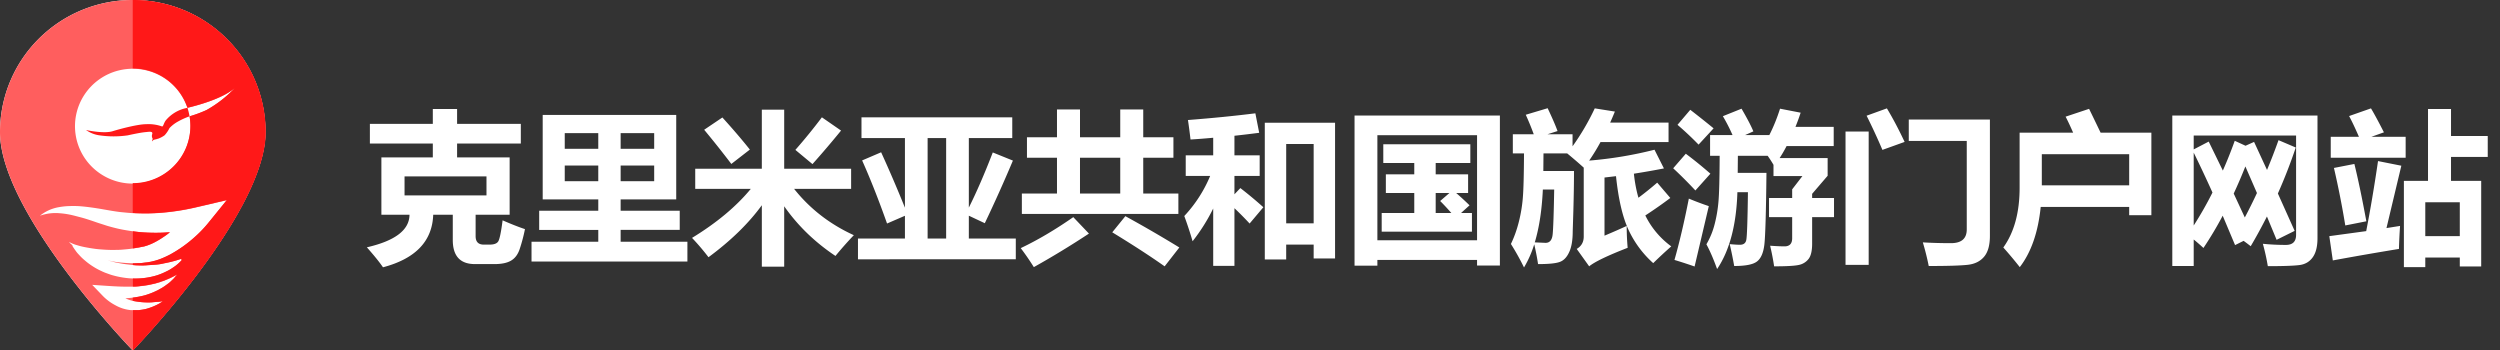
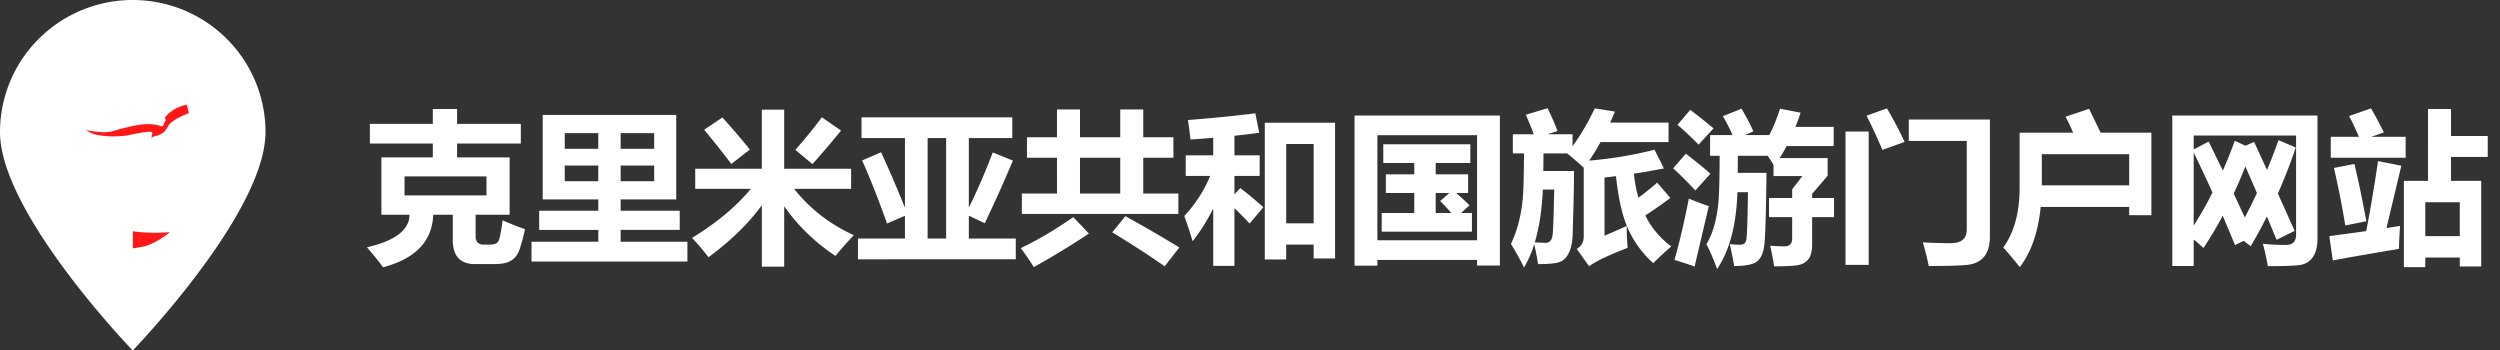
<svg xmlns="http://www.w3.org/2000/svg" width="214" height="30" fill="none">
  <rect width="100%" height="100%" fill="#333333" stroke="none" />
  <path fill="#fff" d="M11.362 0a11.39 11.39 0 0 0-8.034 3.312A11.28 11.28 0 0 0 0 11.307C0 18.25 11.362 30 11.362 30s11.365-11.744 11.365-18.693c0-1.485-.294-2.956-.865-4.328a11.303 11.303 0 0 0-2.464-3.668A11.366 11.366 0 0 0 15.711.86 11.41 11.41 0 0 0 11.362 0Z" />
-   <path fill="#FF5E5E" d="M11.362 0a11.39 11.39 0 0 0-8.034 3.312A11.28 11.28 0 0 0 0 11.307C0 18.25 11.362 30 11.362 30s11.365-11.744 11.365-18.693c0-1.485-.294-2.956-.865-4.328a11.303 11.303 0 0 0-2.464-3.668A11.366 11.366 0 0 0 15.711.86 11.41 11.41 0 0 0 11.362 0Zm3.533 23.801c-.092.097-.195.192-.293.289-.097.097-.212.176-.32.255a4.04 4.04 0 0 1-.341.238c-.116.079-.242.137-.362.209-.12.071-.257.122-.377.184a6.806 6.806 0 0 1-.796.298 7.96 7.96 0 0 1-1.654.256h-.023c.174.086.357.155.546.204.075.018.195.038.282.054.088.015.182.03.277.04.188.027.378.044.567.052.193.01.385.01.578 0 .195-.018.402-.041.615-.049.113-.015.224-.033.336-.043-.092.066-.187.125-.282.186a5.102 5.102 0 0 1-1.165.472c-.21.047-.425.08-.64.1h-.647a3.317 3.317 0 0 1-1.319-.416 4.27 4.27 0 0 1-1.083-.807l-.903-.94 1.322.09c.513.033 1.026.064 1.539.066h.77c.256 0 .497-.043.748-.069.25-.03.497-.074.742-.13.12-.033.256-.051.37-.09.112-.038.256-.066.364-.112.107-.046.256-.076.364-.127.108-.051.241-.097.357-.15.238-.103.477-.233.72-.353-.118.09-.205.189-.292.293Zm2.914-4.687c-.36.438-.754.846-1.18 1.22a11.083 11.083 0 0 1-2.068 1.46 8.346 8.346 0 0 1-.795.366 5.088 5.088 0 0 1-.875.255l-.23.044-.219.023-.384.038c-.288 0-.583.028-.855.015a18.37 18.37 0 0 1-.83-.056 7.29 7.29 0 0 1-.817-.12c-.11-.018-.215-.049-.326-.072.208.062.421.113.64.172.29.058.584.12.884.155.3.036.598.072.893.097.295.026.59.023.872 0 .283-.023.554-.035.814-.056.259-.02.513-.064.72-.117.359-.066.713-.151 1.063-.256l.397-.127.041.11a3.572 3.572 0 0 1-.333.326 3.23 3.23 0 0 1-.424.32 3.802 3.802 0 0 1-.595.341 5.587 5.587 0 0 1-.754.31c-.29.088-.587.156-.888.204-.653.1-1.319.1-1.972 0a7.237 7.237 0 0 1-.98-.212c-.16-.044-.313-.105-.465-.159a3.721 3.721 0 0 1-.441-.183 5.746 5.746 0 0 1-.788-.432 5.554 5.554 0 0 1-.644-.482 4.202 4.202 0 0 1-.495-.475 2.87 2.87 0 0 1-.33-.401 4.553 4.553 0 0 1-.257-.388l.023-.036a1.853 1.853 0 0 1-.31-.296c.227.128.47.227.723.294.247.075.498.136.752.18.256.05.513.09.756.123.244.034.514.052.77.07.257.017.513.027.757.025.244-.003.513 0 .752-.02.238-.02.497-.041.744-.072.246-.03.477-.072.71-.107l.382-.082c.057 0 .152-.03.172-.038l.152-.046c.21-.07.415-.155.613-.255.207-.104.408-.218.603-.343.197-.13.397-.255.59-.408.061-.046.123-.1.184-.148-.274.02-.549.038-.826.046a15.685 15.685 0 0 1-1.831-.061 13.745 13.745 0 0 1-.909-.118c-.302-.048-.597-.1-.902-.17a18.124 18.124 0 0 1-.88-.23l-.842-.271c-.549-.19-1.085-.376-1.629-.51-.272-.07-.541-.146-.816-.198a6.958 6.958 0 0 0-.826-.11 3.975 3.975 0 0 0-1.68.213 3.496 3.496 0 0 1 1.644-.736c.303-.054.609-.085.916-.091.305-.011.61-.005.913.017.606.051 1.201.138 1.778.235l.85.148c.256.039.58.095.83.118.252.023.547.058.821.076.275.018.552.028.83.034.55.017 1.102 0 1.654-.036a20.341 20.341 0 0 0 3.273-.51l2.497-.585-1.617 1.978Zm-.107-9.701c-.478.217-.971.399-1.476.544a4.901 4.901 0 0 1-1.217 4.155 4.955 4.955 0 0 1-6.677.572A4.895 4.895 0 0 1 7.23 8.105a4.938 4.938 0 0 1 2.935-2.074 4.96 4.96 0 0 1 3.568.458 4.92 4.92 0 0 1 2.309 2.747c1.052-.256 3.014-.81 4.05-1.688-.7.734-1.505 1.359-2.39 1.856v.008Z" />
  <path fill="#FF1818" d="M12.23 21.113c.056 0 .15-.03.171-.038l.152-.046c.21-.07.415-.155.613-.255.207-.104.408-.218.603-.343.197-.13.397-.255.59-.408.061-.046.123-.1.184-.148-.274.02-.549.038-.826.046a15.687 15.687 0 0 1-1.831-.061c-.175-.016-.35-.044-.513-.067v1.47c.164-.022.323-.053.484-.076l.372-.074Z" />
-   <path fill="#FF1818" d="M11.362 0v5.857c1.038 0 2.049.325 2.89.93a4.914 4.914 0 0 1 1.795 2.437c1.052-.255 3.014-.81 4.05-1.688-.7.739-1.508 1.369-2.396 1.87-.477.219-.97.403-1.475.55a5 5 0 0 1 .072.813 4.888 4.888 0 0 1-1.446 3.472 4.937 4.937 0 0 1-3.49 1.437v2.553c.208.013.413.023.621.025.552.018 1.103 0 1.655-.035a20.341 20.341 0 0 0 3.273-.511l2.496-.585L17.81 19.1c-.36.438-.754.846-1.18 1.22a11.099 11.099 0 0 1-2.068 1.46 8.335 8.335 0 0 1-.795.366 5.088 5.088 0 0 1-.875.255l-.23.043-.219.023-.385.054c-.228 0-.459.015-.684.015v.153l.274.023c.298 0 .59.023.872 0 .283-.023.554-.035.814-.056.259-.02.513-.064.72-.117.359-.066.713-.151 1.063-.256l.397-.127.041.11a3.548 3.548 0 0 1-.333.326 3.215 3.215 0 0 1-.424.32 3.78 3.78 0 0 1-.595.341 5.57 5.57 0 0 1-.754.31 6.255 6.255 0 0 1-2.075.276v.688h.125c.257 0 .498-.043.75-.069.249-.03.496-.073.74-.13.121-.033.257-.05.37-.089.113-.038.257-.066.364-.112.108-.046.257-.077.365-.128.108-.051.241-.097.356-.15.239-.103.478-.233.721-.353-.084.107-.172.207-.256.311-.085.105-.195.192-.293.289-.097.097-.213.176-.32.255-.11.085-.224.165-.342.238-.115.079-.24.138-.361.21-.12.07-.257.122-.377.183a6.828 6.828 0 0 1-.809.293 7.317 7.317 0 0 1-1.044.2v.28l.195.036c.093.015.182.03.277.041.188.027.377.044.567.051.193.01.385.01.578 0 .195-.018.402-.04.615-.048.113-.016.223-.034.336-.044-.092.067-.187.125-.282.187a5.09 5.09 0 0 1-1.165.472c-.21.047-.425.08-.641.1h-.459v3.456s11.365-11.744 11.365-18.693c0-1.487-.294-2.96-.866-4.334a11.302 11.302 0 0 0-2.469-3.673A11.366 11.366 0 0 0 15.72.855 11.411 11.411 0 0 0 11.362 0Z" />
-   <path fill="#FF1818" d="M14.184 10.312c-.182.255-.205.54-.32.51a3.415 3.415 0 0 0-1.347-.191c-.706 0-2.178.385-2.874.6-.695.214-1.985-.034-2.28-.103.346.246.748.404 1.17.46a8.405 8.405 0 0 0 2.388 0c.554-.12 1.198-.255 1.586-.283.166-.018.407-.057.495.017.087.075 0 .184 0 .3a.49.49 0 0 0 .023.16.236.236 0 0 1 .038.105c0 .071-.054.143-.03.211.043-.028.071-.099.123-.125.061-.02.125-.036.19-.046.061-.015.15-.048.215-.063a2.2 2.2 0 0 0 .531-.286c.168-.184.308-.391.416-.615.21-.22.452-.407.718-.554.32-.18.654-.331 1-.452a5.238 5.238 0 0 0-.18-.73l-.094.022a3.138 3.138 0 0 0-1.768 1.063Z" />
+   <path fill="#FF1818" d="M14.184 10.312c-.182.255-.205.54-.32.51a3.415 3.415 0 0 0-1.347-.191c-.706 0-2.178.385-2.874.6-.695.214-1.985-.034-2.28-.103.346.246.748.404 1.17.46a8.405 8.405 0 0 0 2.388 0c.554-.12 1.198-.255 1.586-.283.166-.018.407-.057.495.017.087.075 0 .184 0 .3c0 .071-.054.143-.03.211.043-.028.071-.099.123-.125.061-.02.125-.036.19-.046.061-.015.15-.048.215-.063a2.2 2.2 0 0 0 .531-.286c.168-.184.308-.391.416-.615.21-.22.452-.407.718-.554.32-.18.654-.331 1-.452a5.238 5.238 0 0 0-.18-.73l-.094.022a3.138 3.138 0 0 0-1.768 1.063Z" />
  <path fill="#fff" d="M199.512 11.71h2.413c-.31-.716-.59-1.308-.841-1.777l1.873-.657c.283.474.652 1.158 1.107 2.051l-1.073.383h2.933v1.791h-6.412V11.71Zm13.439-.068v1.79h-3.144v2.051h2.584v7.328h-1.832v-.765h-2.954v.82h-1.832v-7.383h2.065V9.331h1.969v2.31h3.144Zm-2.392 5.673h-2.954v2.899h2.954v-2.899Zm-7-3.527 1.996.397-1.272 5.338 1.162-.184a49.362 49.362 0 0 0-.095 1.969c-1.896.31-3.783.638-5.661.984l-.3-2.078 3.158-.43c.355-1.82.693-3.817 1.012-5.996Zm-2.024.246c.319 1.294.661 2.93 1.026 4.908l-1.805.356a76.487 76.487 0 0 0-.971-4.922l1.75-.342ZM189.066 12.12l1.21 2.482c.36-.816.7-1.666 1.019-2.55l.923.424.731-.329 1.108 2.4c.341-.816.67-1.666.984-2.55l1.477.629a44.804 44.804 0 0 1-1.532 3.938l1.436 3.199-1.545.765-.827-1.996a44.994 44.994 0 0 1-1.388 2.543 24.34 24.34 0 0 0-.608-.458l-.732.363-1.059-2.516a30.521 30.521 0 0 1-1.648 2.762 16.657 16.657 0 0 0-.834-.725v2.27h-1.832V9.89h12.428v10.5c0 .707-.134 1.25-.403 1.628-.269.382-.648.606-1.135.67-.483.063-1.388.095-2.714.095a18.291 18.291 0 0 0-.424-1.914c.647.064 1.304.096 1.969.096.583 0 .875-.287.875-.861V11.6h-8.764v1.189l1.285-.67Zm-1.285.944v6.24a30.475 30.475 0 0 0 1.607-2.823 113.109 113.109 0 0 0-1.607-3.418Zm4.423 1.182a42.669 42.669 0 0 1-.998 2.324l.95 2.044c.356-.67.702-1.367 1.039-2.091l-.991-2.277ZM172.879 11.354h4.58c-.246-.565-.46-1.02-.643-1.367l2.01-.67c.228.465.556 1.144.985 2.037h4.347v7.069h-1.9v-.711h-7.574c-.219 2.17-.816 3.887-1.791 5.154a36.043 36.043 0 0 0-1.409-1.681c.93-1.295 1.395-3 1.395-5.114v-4.717Zm9.379 4.512V13.2h-7.479v2.666h7.479ZM159.781 9.905l1.737-.629c.51.848 1.016 1.805 1.517 2.872l-1.9.683a52.808 52.808 0 0 0-1.354-2.926Zm10.555 10.281c0 .803-.166 1.4-.499 1.791-.328.392-.795.623-1.401.691-.607.068-1.719.102-3.336.102a22.2 22.2 0 0 0-.506-2.023c.765.046 1.567.068 2.406.068.902 0 1.354-.392 1.354-1.175v-7.575h-4.963v-1.832h6.945v9.953Zm-12.359-8.927h1.982v11.416h-1.982V11.259ZM155.119 16.59v.356h1.873v1.64h-1.873v2.27c0 .62-.105 1.06-.314 1.32a1.4 1.4 0 0 1-.841.506c-.351.077-1.051.116-2.099.116a20.989 20.989 0 0 0-.342-1.764c.529.037.939.055 1.231.055.437 0 .656-.233.656-.697v-1.805h-1.982v-1.64h1.982v-.739l.875-1.135h-2.474v-.964a9.664 9.664 0 0 0-.499-.772h-2.55l-.014 1.463h2.461c-.036 3.377-.096 5.418-.178 6.125-.082.706-.289 1.19-.622 1.449-.328.264-.982.396-1.962.396a34.002 34.002 0 0 0-.383-1.872c.392.036.684.054.875.054.301 0 .481-.132.54-.396.064-.27.112-1.636.144-4.102h-.902c-.087 2.798-.666 4.99-1.737 6.576-.3-.838-.606-1.545-.916-2.119a6.574 6.574 0 0 0 .711-1.743c.16-.629.267-1.267.322-1.914.059-.652.093-1.958.102-3.917h-.82V11.56h1.921a14.57 14.57 0 0 0-.827-1.614l1.599-.642c.492.847.83 1.495 1.012 1.941l-.704.315h2.071c.351-.689.656-1.44.916-2.256l1.764.342c-.137.419-.285.824-.445 1.216h3.275v1.64h-4.033c-.187.361-.385.703-.595 1.026h4.108v1.518l-1.326 1.545ZM144.688 9.4c.674.519 1.339 1.048 1.996 1.585l-1.286 1.395a26.34 26.34 0 0 0-1.804-1.695l1.094-1.286Zm-.383 3.76a34.987 34.987 0 0 1 2.105 1.708l-1.285 1.436a37.164 37.164 0 0 0-1.9-1.9l1.08-1.245Zm.259 3.841c.593.246 1.163.46 1.709.643l-1.216 5.168a41.504 41.504 0 0 0-1.723-.561c.428-1.504.839-3.254 1.23-5.25ZM131.658 22.606c-.091-.592-.2-1.157-.328-1.695a9.047 9.047 0 0 1-.875 1.983 21.13 21.13 0 0 0-1.121-2.01c.287-.593.517-1.24.69-1.942.174-.701.285-1.394.335-2.078.055-.688.087-1.932.096-3.732h-.957v-1.64h1.791a23.23 23.23 0 0 0-.684-1.669l1.874-.56c.401.847.683 1.499.847 1.955l-.854.273h2.139v1.032a20.596 20.596 0 0 0 1.901-3.247l1.722.274a29.89 29.89 0 0 1-.403.943h4.997v1.668h-5.824a17.51 17.51 0 0 1-.971 1.586 33.92 33.92 0 0 0 5.592-.93l.807 1.6c-.866.169-1.723.319-2.571.451.078.738.208 1.424.39 2.058a28.021 28.021 0 0 0 1.606-1.292l1.122 1.312c-.652.492-1.365.991-2.14 1.497a7.197 7.197 0 0 0 2.222 2.646c-.52.456-1.035.934-1.545 1.435a8.75 8.75 0 0 1-2.092-2.802c-.52-1.094-.884-2.641-1.094-4.642l-.984.116v4.977c.738-.31 1.371-.588 1.9-.834 0 .638.027 1.262.082 1.873-1.732.674-2.83 1.203-3.295 1.586l-1.066-1.49c.392-.228.592-.57.601-1.026V14.35c-.46-.415-.932-.82-1.415-1.217h-2.03l-.014 1.504h2.625c0 .957-.018 2.09-.054 3.397l-.055 1.757c0 .757-.098 1.347-.294 1.77-.191.429-.447.71-.766.841-.319.137-.954.205-1.907.205Zm-.28-1.859.923.041c.36 0 .563-.248.608-.745.05-.501.094-1.775.13-3.821h-.971c-.082 1.754-.312 3.263-.69 4.525ZM115.949 22.743V9.892h12.442V22.73h-1.955v-.479h-8.532v.492h-1.955Zm10.487-11.17h-8.532v8.996h8.532v-8.996Zm-.766 4.95h-1.019c.379.328.759.678 1.142 1.052l-.725.656h.93v1.6h-7.725v-1.6h2.789v-1.709h-2.433v-1.6h2.433v-.97h-2.652v-1.6h7.451v1.6h-2.966v.97h2.775v1.6Zm-2.393.683.793-.683h-1.175v1.708h1.339c-.36-.41-.679-.752-.957-1.025ZM101.375 18.491a11.447 11.447 0 0 0 2.215-3.431h-2.092v-1.764h2.352v-1.504c-.643.06-1.29.11-1.942.15a50.237 50.237 0 0 0-.219-1.668c2.106-.164 4.029-.355 5.77-.574l.328 1.668c-.697.091-1.404.176-2.119.253v1.675h2.16v1.764h-2.16v1.572l.506-.533c.683.528 1.34 1.075 1.969 1.64l-1.176 1.395c-.447-.479-.88-.916-1.299-1.313v4.936h-1.818v-4.908a15.777 15.777 0 0 1-1.764 2.802 32.084 32.084 0 0 0-.711-2.16Zm6.891 3.719V10.507h6.015v11.62h-1.832V20.94h-2.351v1.271h-1.832Zm4.183-9.885h-2.351v6.795h2.351v-6.795ZM87.47 16.564h3.008V13.5h-2.57v-1.75h2.57V9.372h1.97v2.379h3.445V9.372h1.968v2.379h2.584v1.75h-2.584v3.063h3.008v1.75H87.471v-1.75Zm4.977 0h3.446V13.5h-3.446v3.063Zm3.883 1.94a110.52 110.52 0 0 1 4.621 2.68l-1.258 1.614c-1.212-.857-2.707-1.828-4.484-2.912l1.121-1.381Zm-4.457.083 1.34 1.408a75.398 75.398 0 0 1-4.717 2.871 21.824 21.824 0 0 0-1.121-1.627c1.44-.683 2.94-1.567 4.498-2.652ZM73.744 10.042H86.65v1.777h-3.718v5.954c.665-1.33 1.349-2.905 2.05-4.723l1.723.697a127.13 127.13 0 0 1-2.406 5.36l-1.367-.643v1.955h4.02v1.777H73.442V20.42h4.02V18.47l-1.531.663c-.72-2.033-1.431-3.833-2.133-5.4l1.627-.698a115.981 115.981 0 0 1 2.037 4.744v-5.96h-3.719v-1.778Zm5.66 10.377h1.586v-8.6h-1.586v8.6ZM59.512 14.444h5.7V9.386h1.915v5.058h5.729v1.723h-4.881c1.353 1.704 3.058 3.026 5.113 3.965a30.565 30.565 0 0 0-1.572 1.777c-1.764-1.176-3.227-2.593-4.389-4.252v5.168h-1.914v-5.257c-1.135 1.559-2.657 3.042-4.566 4.45a19.907 19.907 0 0 0-1.409-1.654c2.106-1.285 3.783-2.684 5.031-4.197h-4.757v-1.723Zm12.482-3.267a84.315 84.315 0 0 1-2.447 2.87l-1.463-1.216a47.335 47.335 0 0 0 2.27-2.789l1.64 1.135Zm-10.158-1.121c.902.993 1.686 1.91 2.352 2.748l-1.586 1.23a84.542 84.542 0 0 0-2.325-2.926l1.559-1.052ZM45.498 20.692h5.715v-1.011h-5.059V18.04h5.059v-.97h-4.758V9.836h11.43v7.232h-4.758v.971h5.058v1.64h-5.058v1.012h5.715v1.696H45.498v-1.696Zm10.5-9.296h-2.871v1.34h2.871v-1.34Zm-7.656 1.34h2.87v-1.34h-2.87v1.34Zm7.656 2.775v-1.34h-2.871v1.34h2.871Zm-7.656 0h2.87v-1.34h-2.87v1.34ZM32.647 13.474h4.402v-1.19h-5.387v-1.682h5.387V9.331h2.078v1.271h5.455v1.682h-5.455v1.19h4.498v4.908h-2.912v1.832c0 .483.232.725.697.725h.506c.374 0 .617-.092.732-.274.118-.182.243-.784.375-1.805.775.338 1.413.588 1.914.752a14.178 14.178 0 0 1-.457 1.723c-.155.456-.401.781-.739.977-.337.197-.809.294-1.415.294h-1.668c-1.267 0-1.9-.688-1.9-2.064v-2.16h-1.675c-.078 2.26-1.51 3.76-4.3 4.498-.282-.42-.743-.989-1.38-1.71 2.424-.555 3.64-1.485 3.65-2.788h-2.406v-4.908Zm8.996 3.253v-1.626h-7.014v1.626h7.014Z" />
</svg>